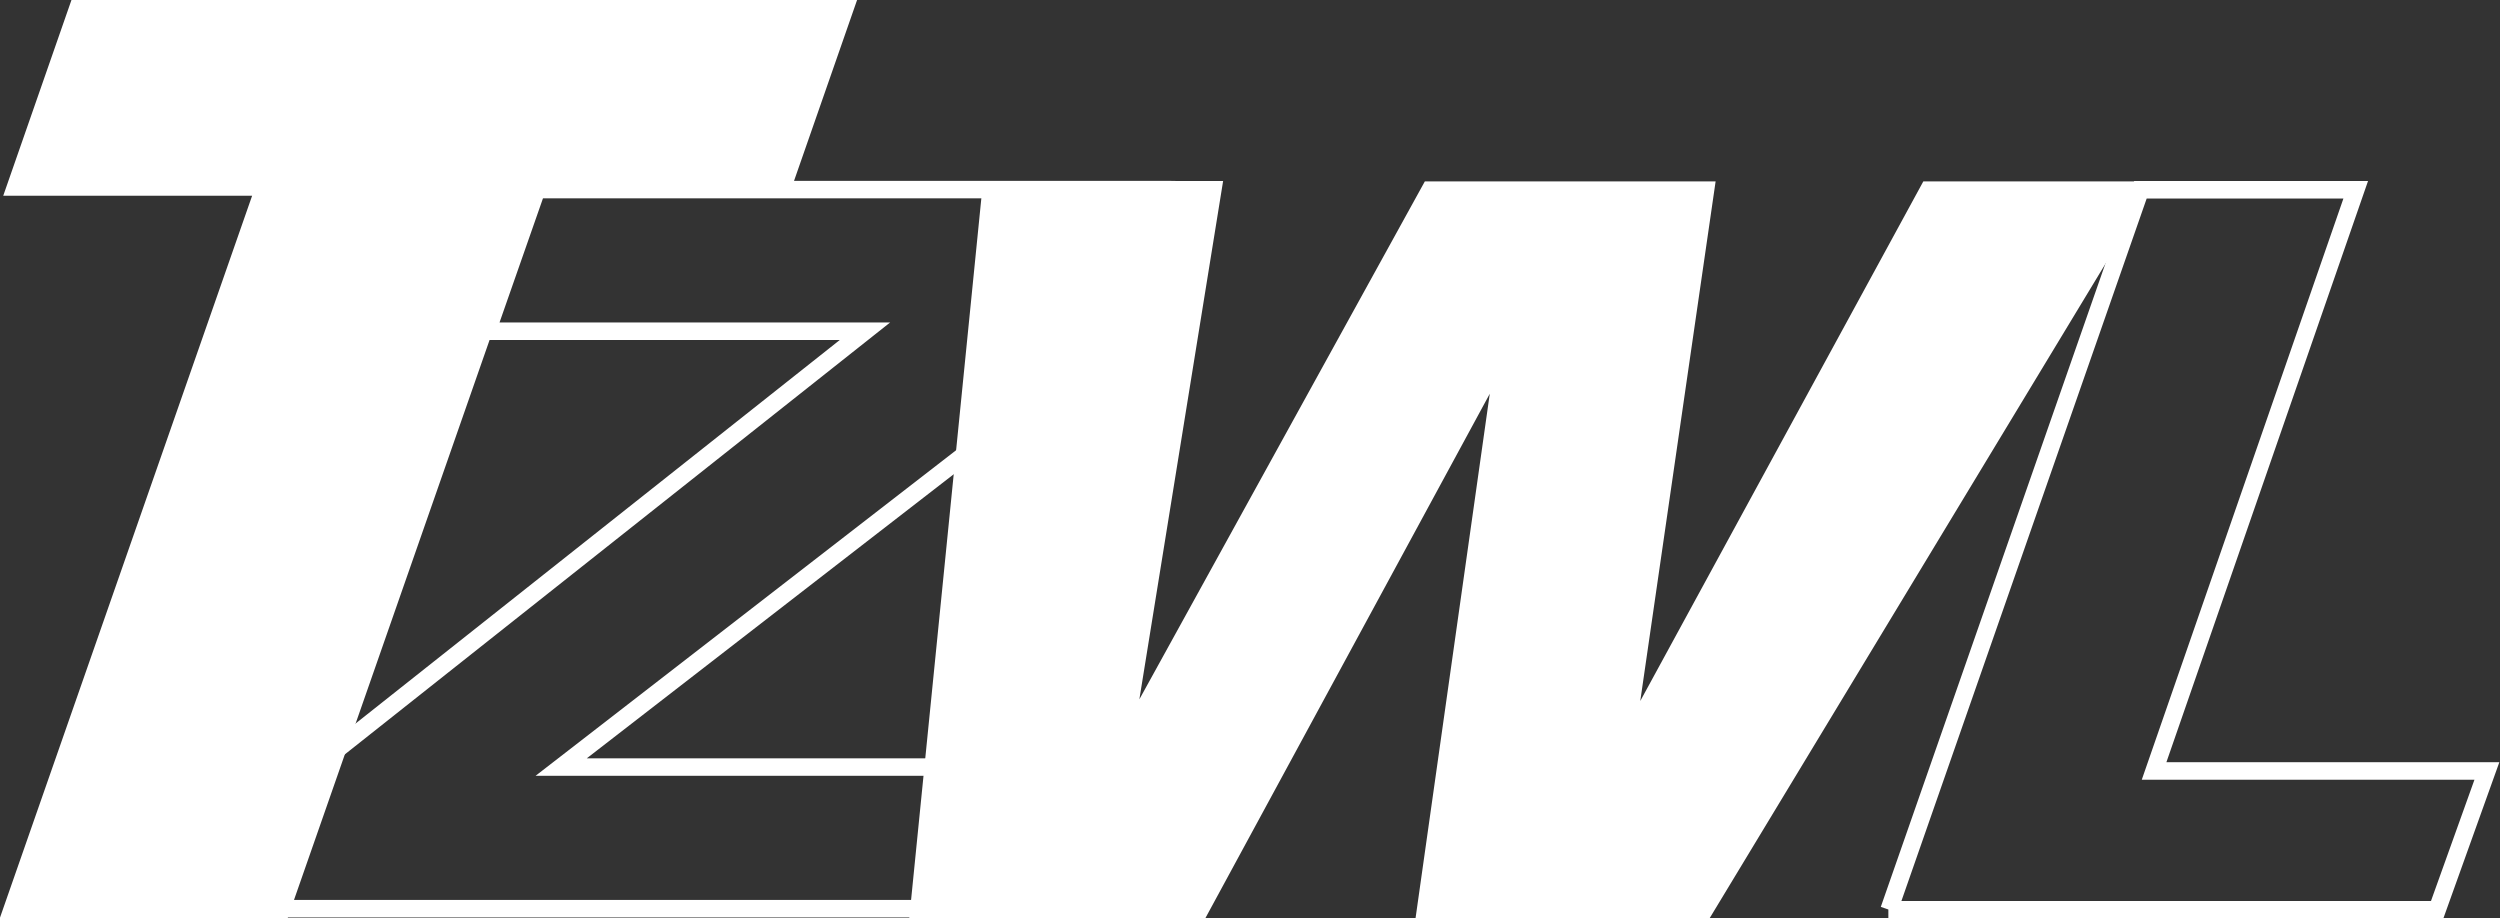
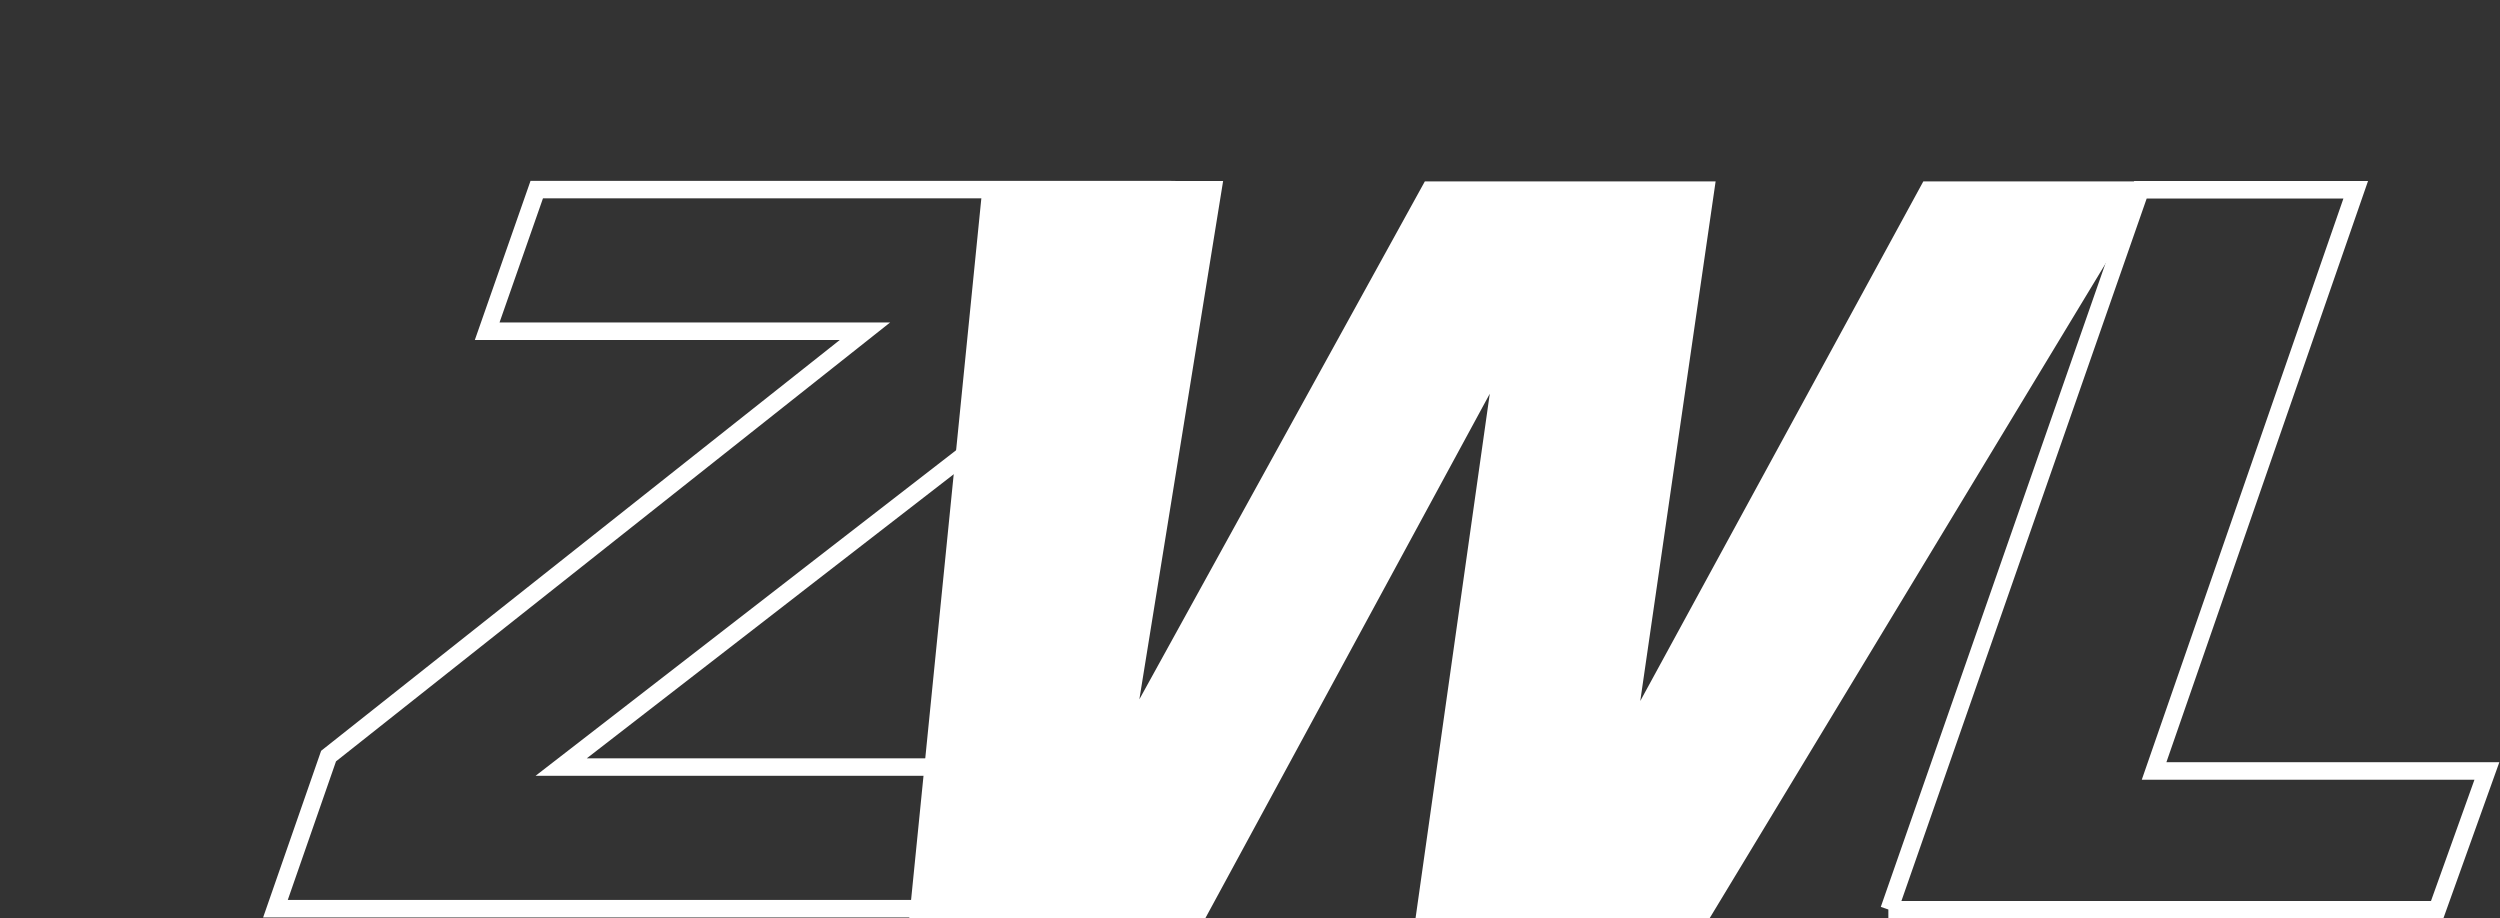
<svg xmlns="http://www.w3.org/2000/svg" viewBox="0 0 141.22 51.88">
  <rect x="0" y="0" width="141.22" height="51.88" fill="#333333" stroke="none" />
  <defs>
    <style>.cls-1{fill:none;}.cls-1,.cls-2{stroke:#fff;stroke-miterlimit:3.86;stroke-width:0.99px;}.cls-2{fill:#fff;}</style>
  </defs>
  <g id="Ebene_2" data-name="Ebene 2">
    <g id="Ebene_1-2" data-name="Ebene 1">
      <path class="cls-1" d="M65.67,10.71H30.32l-2.8,8H48.86l-30.3,24-3,8.62H54.37l2.8-8H31.7l31-24,3-8.62Zm41,40.68h31l2.81-7.84H121.68l11.39-32.83H120.91l-14.2,40.67Z" />
      <polygon class="cls-2" points="51.91 51.36 67.8 51.36 84.84 19.94 84.98 19.94 80.53 51.38 96.29 51.38 120.87 10.74 108.94 10.74 91.96 41.91 91.82 41.91 96.34 10.74 80.78 10.74 63.6 41.91 63.47 41.91 68.51 10.72 55.98 10.72 51.91 51.36 51.91 51.36" />
-       <polygon class="cls-2" points="0.69 51.36 15.9 51.36 30.15 10.56 44.21 10.56 47.72 0.49 4.39 0.49 0.88 10.56 14.94 10.56 0.69 51.36 0.69 51.36" />
    </g>
  </g>
</svg>